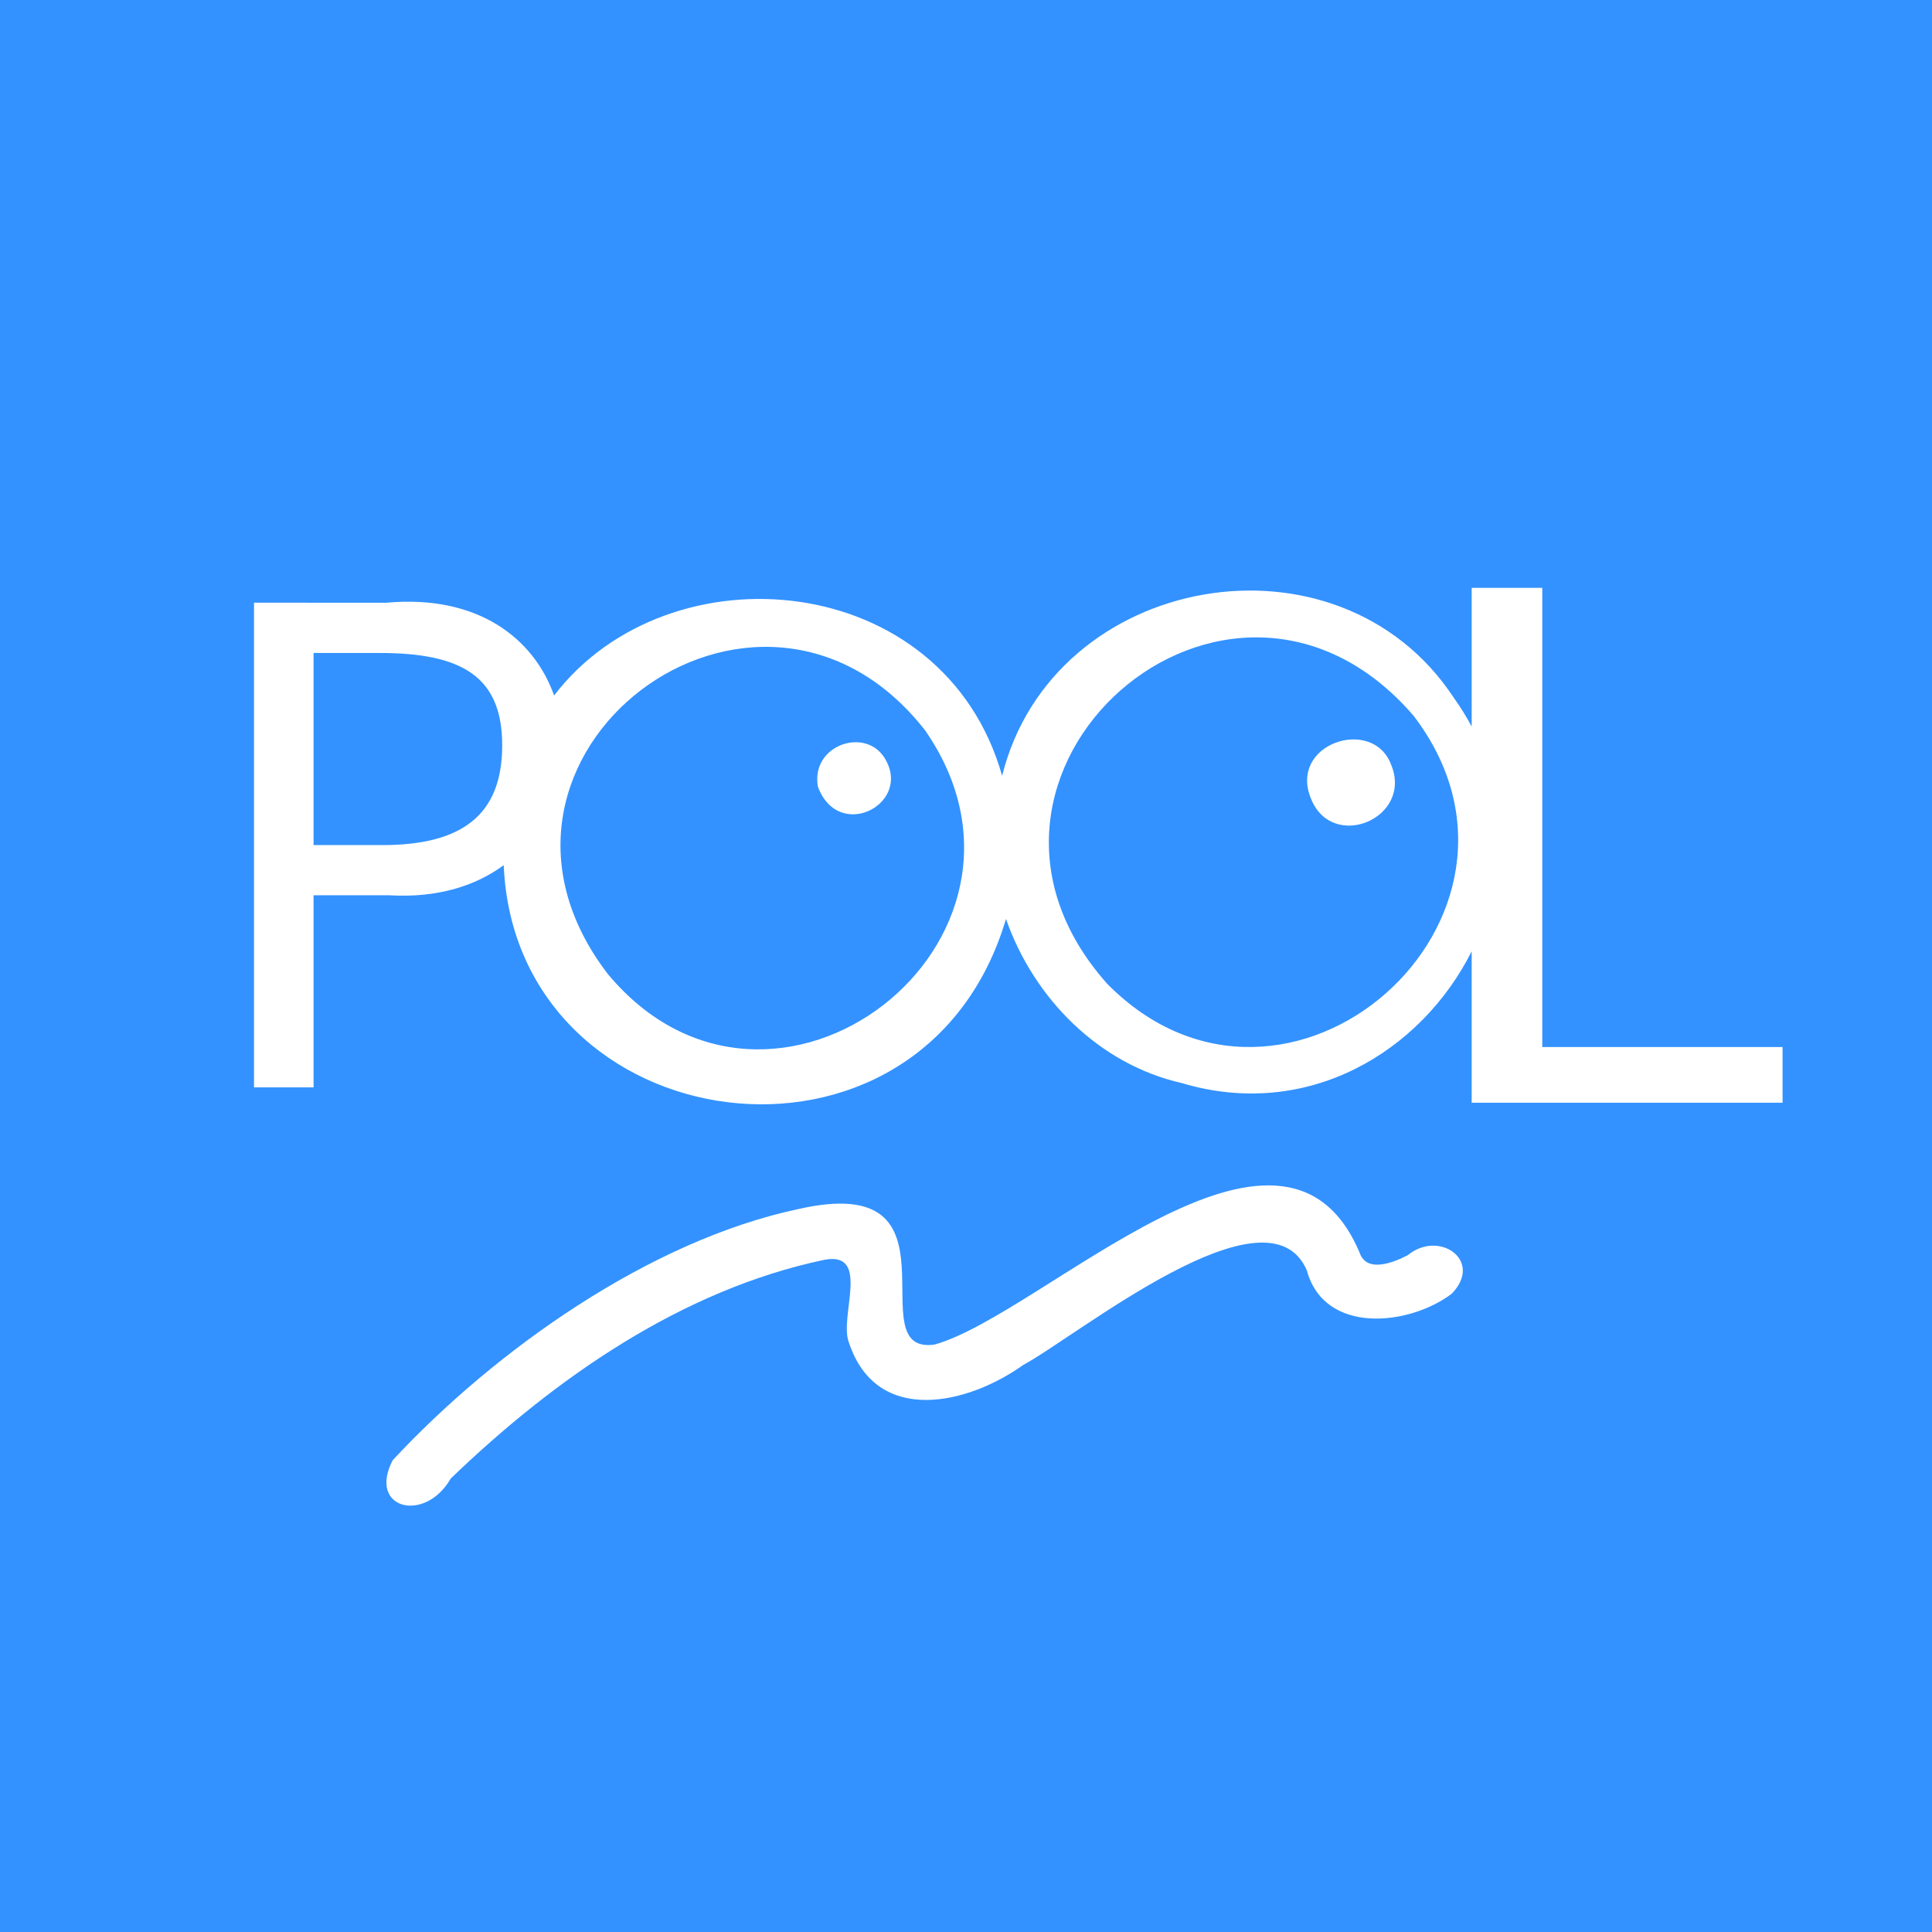
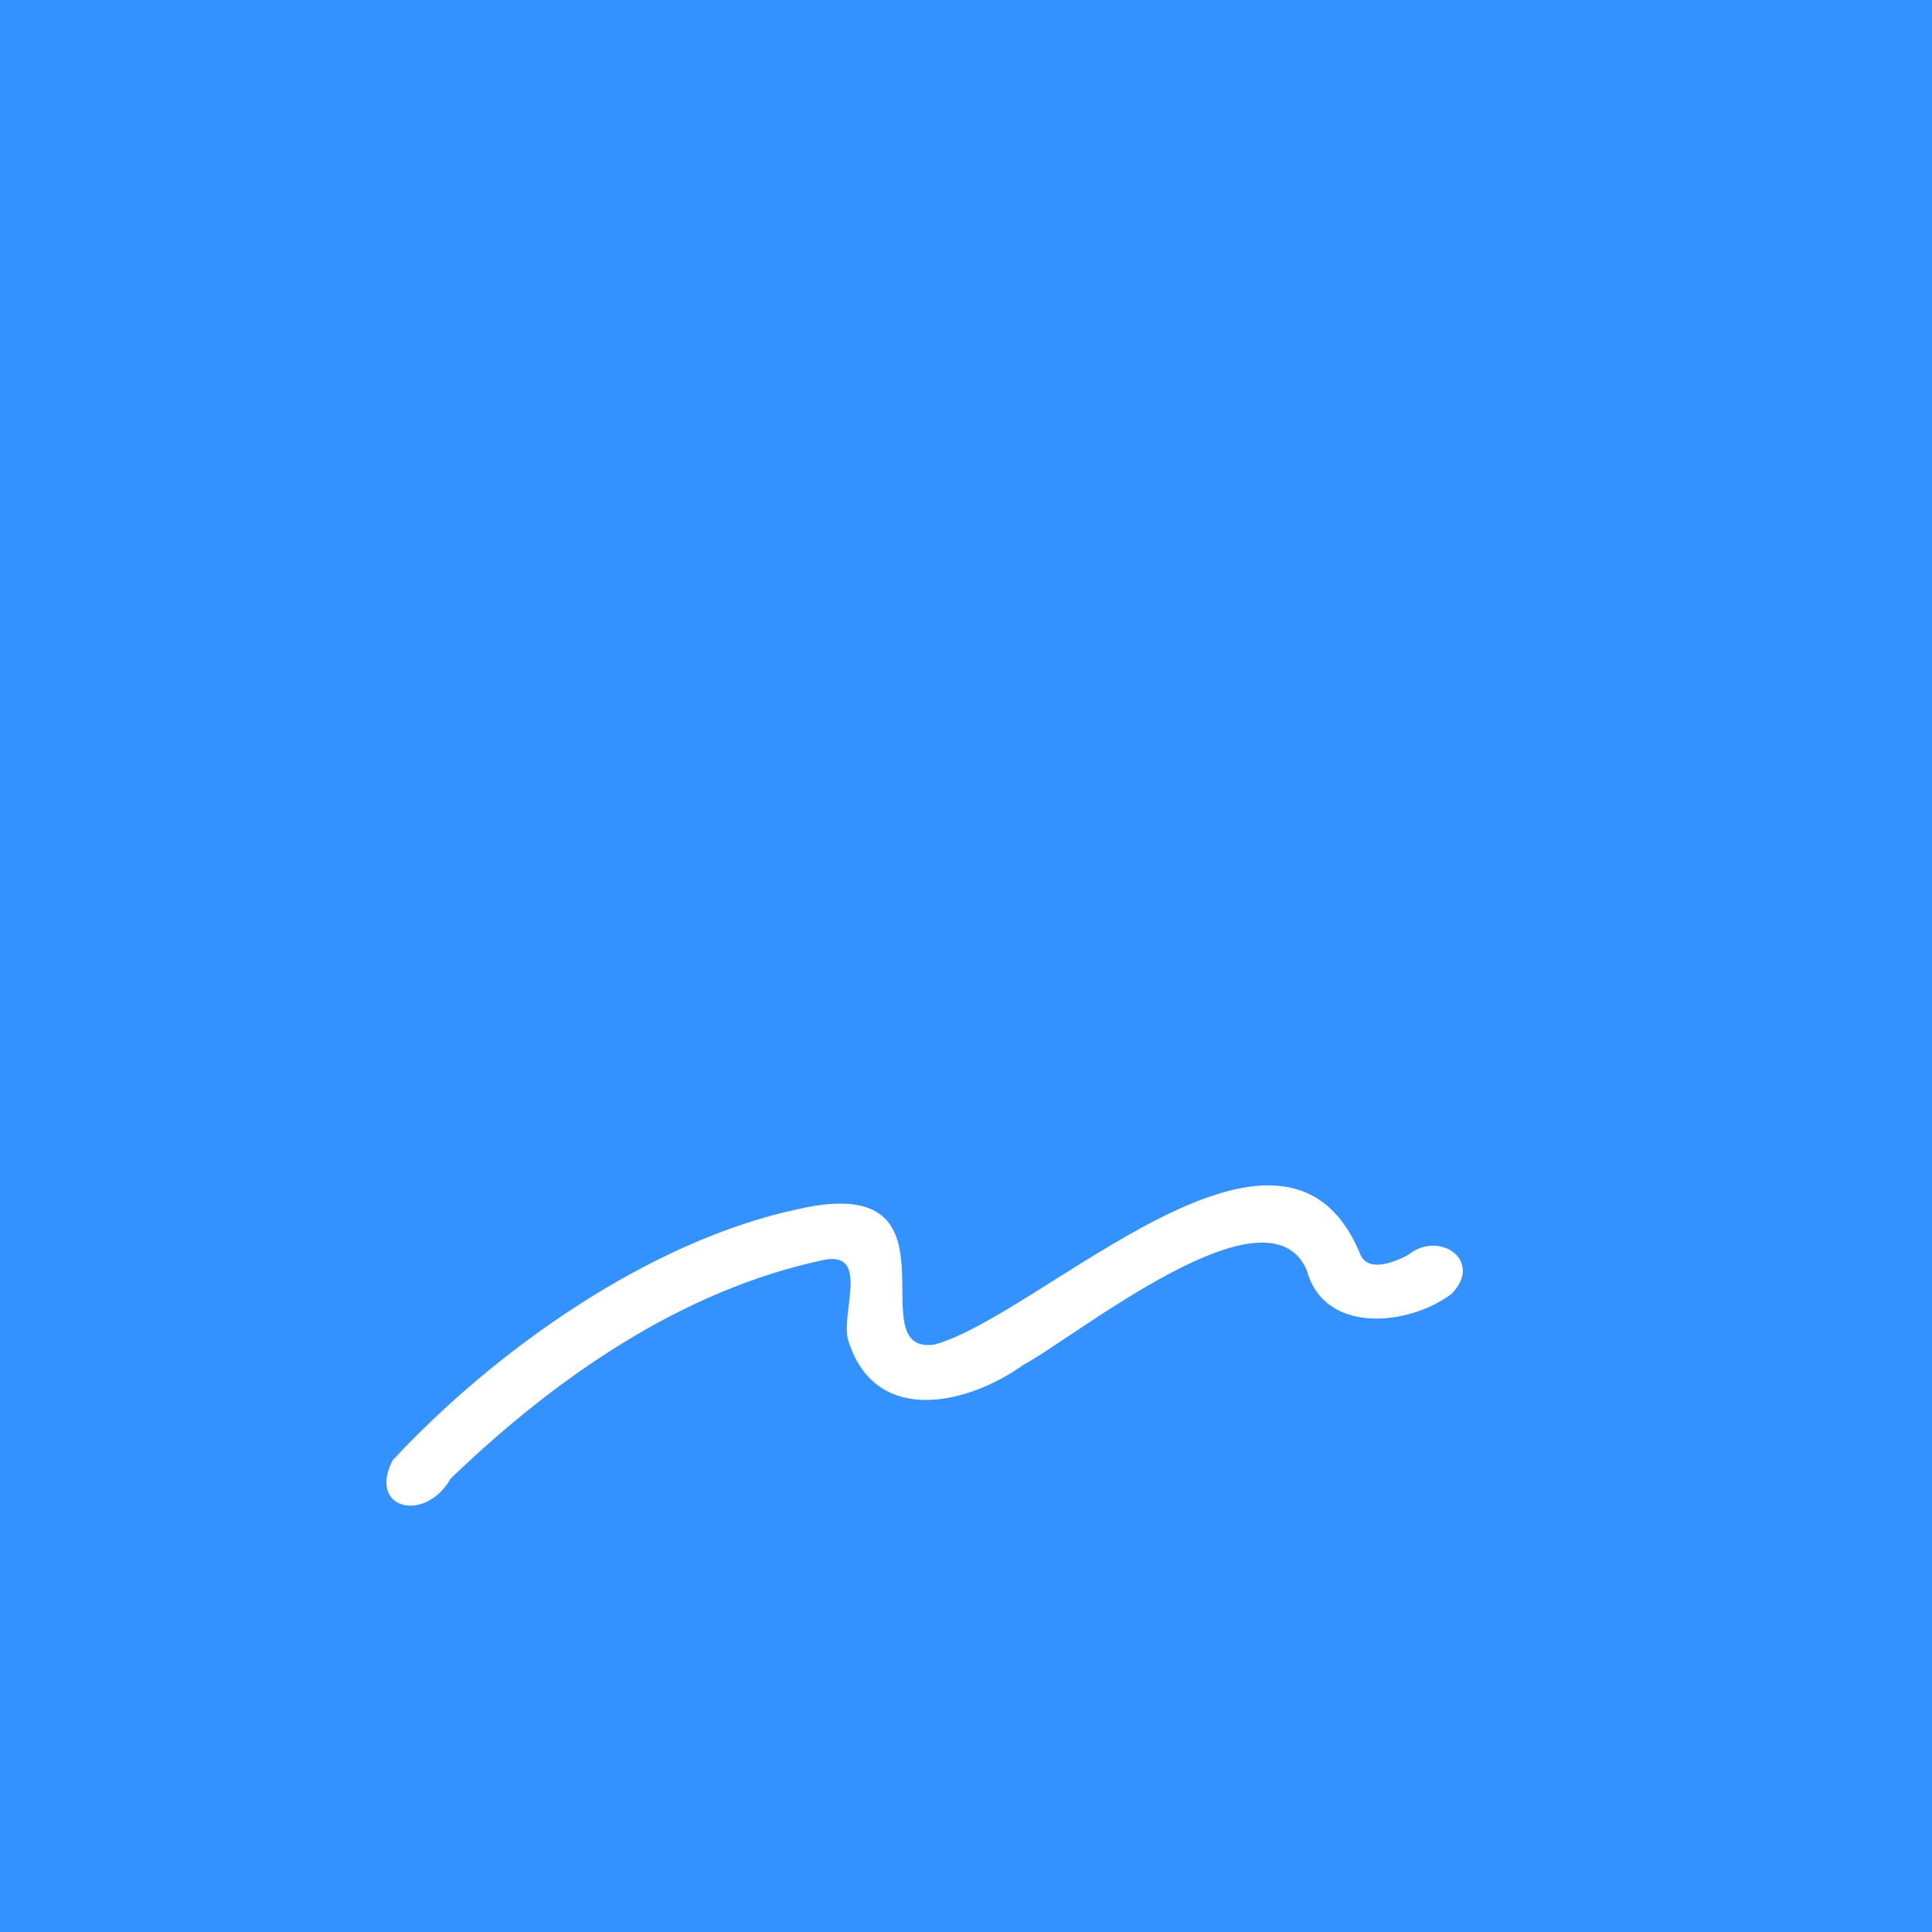
<svg xmlns="http://www.w3.org/2000/svg" xml:space="preserve" style="enable-background:new 0 0 500 500;" viewBox="0 0 500 500" height="500px" width="500px" y="0px" x="0px" id="レイヤー_1" version="1.1">
  <style type="text/css">
	.st0{fill:#3392FF;}
	.st1{fill:#FFFFFF;}
</style>
  <rect height="500" width="500" class="st0" />
  <g>
    <g>
      <g>
        <path d="M364.33,324.84c-3.42,1.78-10.58,4.79-12.45-0.61c-19.98-47.41-82.05,15.94-110.01,23.74     c-20.32,2.93,9.34-45.13-35.15-35.09c-38.52,8.14-78.52,36.47-105.09,65.02c-6.55,12.61,8.31,16.43,15.02,4.74     c26.88-25.87,59.74-48.83,96.68-56.6c12.16-2.29,3.76,14.7,6.36,21.39c7.26,21.86,31.1,15.87,45.1,5.83     c13.96-7.48,63.3-47.82,73.42-24.5c4.48,16.69,26.4,14.44,37.48,6.07C384.03,326.26,372.45,318.17,364.33,324.84z" class="st1" />
-         <path d="M339.38,206.92c5.64,13.52,26.32,4.76,20.65-9C355.28,185.19,333.13,192.5,339.38,206.92z" class="st1" />
-         <path d="M211.68,203.61c5.25,14.16,23.81,4.76,17.68-6.69C224.69,187.72,209.67,192.6,211.68,203.61z" class="st1" />
-         <path d="M399.14,270.99V152.14h-18.27v35.89c-1.35-2.53-2.89-5.03-4.65-7.48c-29.94-45.46-103.76-32.39-116.87,20.22     c-15.16-53.54-86.2-59.61-115.95-20.78c-5.19-14.65-19.57-26.16-43.36-24.01H65.74v125.44h15.41v-49.72c0,0,19.63,0,19.63,0     c12.43,0.73,22.29-2.42,29.58-7.79c3.08,72.01,108.3,86.96,129.99,13.92c7.18,20.5,24,37.6,45.54,42.48     c32.52,9.7,61.91-8.09,74.98-34.11v39.19h80.46v-14.42H399.14z M98.95,218.71h-17.8v-49.72h17.07c21.1,0,31.75,5.93,31.75,23.9     C129.96,210.68,119.87,218.71,98.95,218.71z M157.29,252.06c-43.3-56.53,38.88-118.38,82.13-63.04     C277.14,243.44,199.99,303.33,157.29,252.06z M286.52,254.58c-48.51-54.49,31.41-124.89,79.31-69.35     C405.75,237.5,332.93,301.68,286.52,254.58z" class="st1" />
      </g>
    </g>
  </g>
</svg>